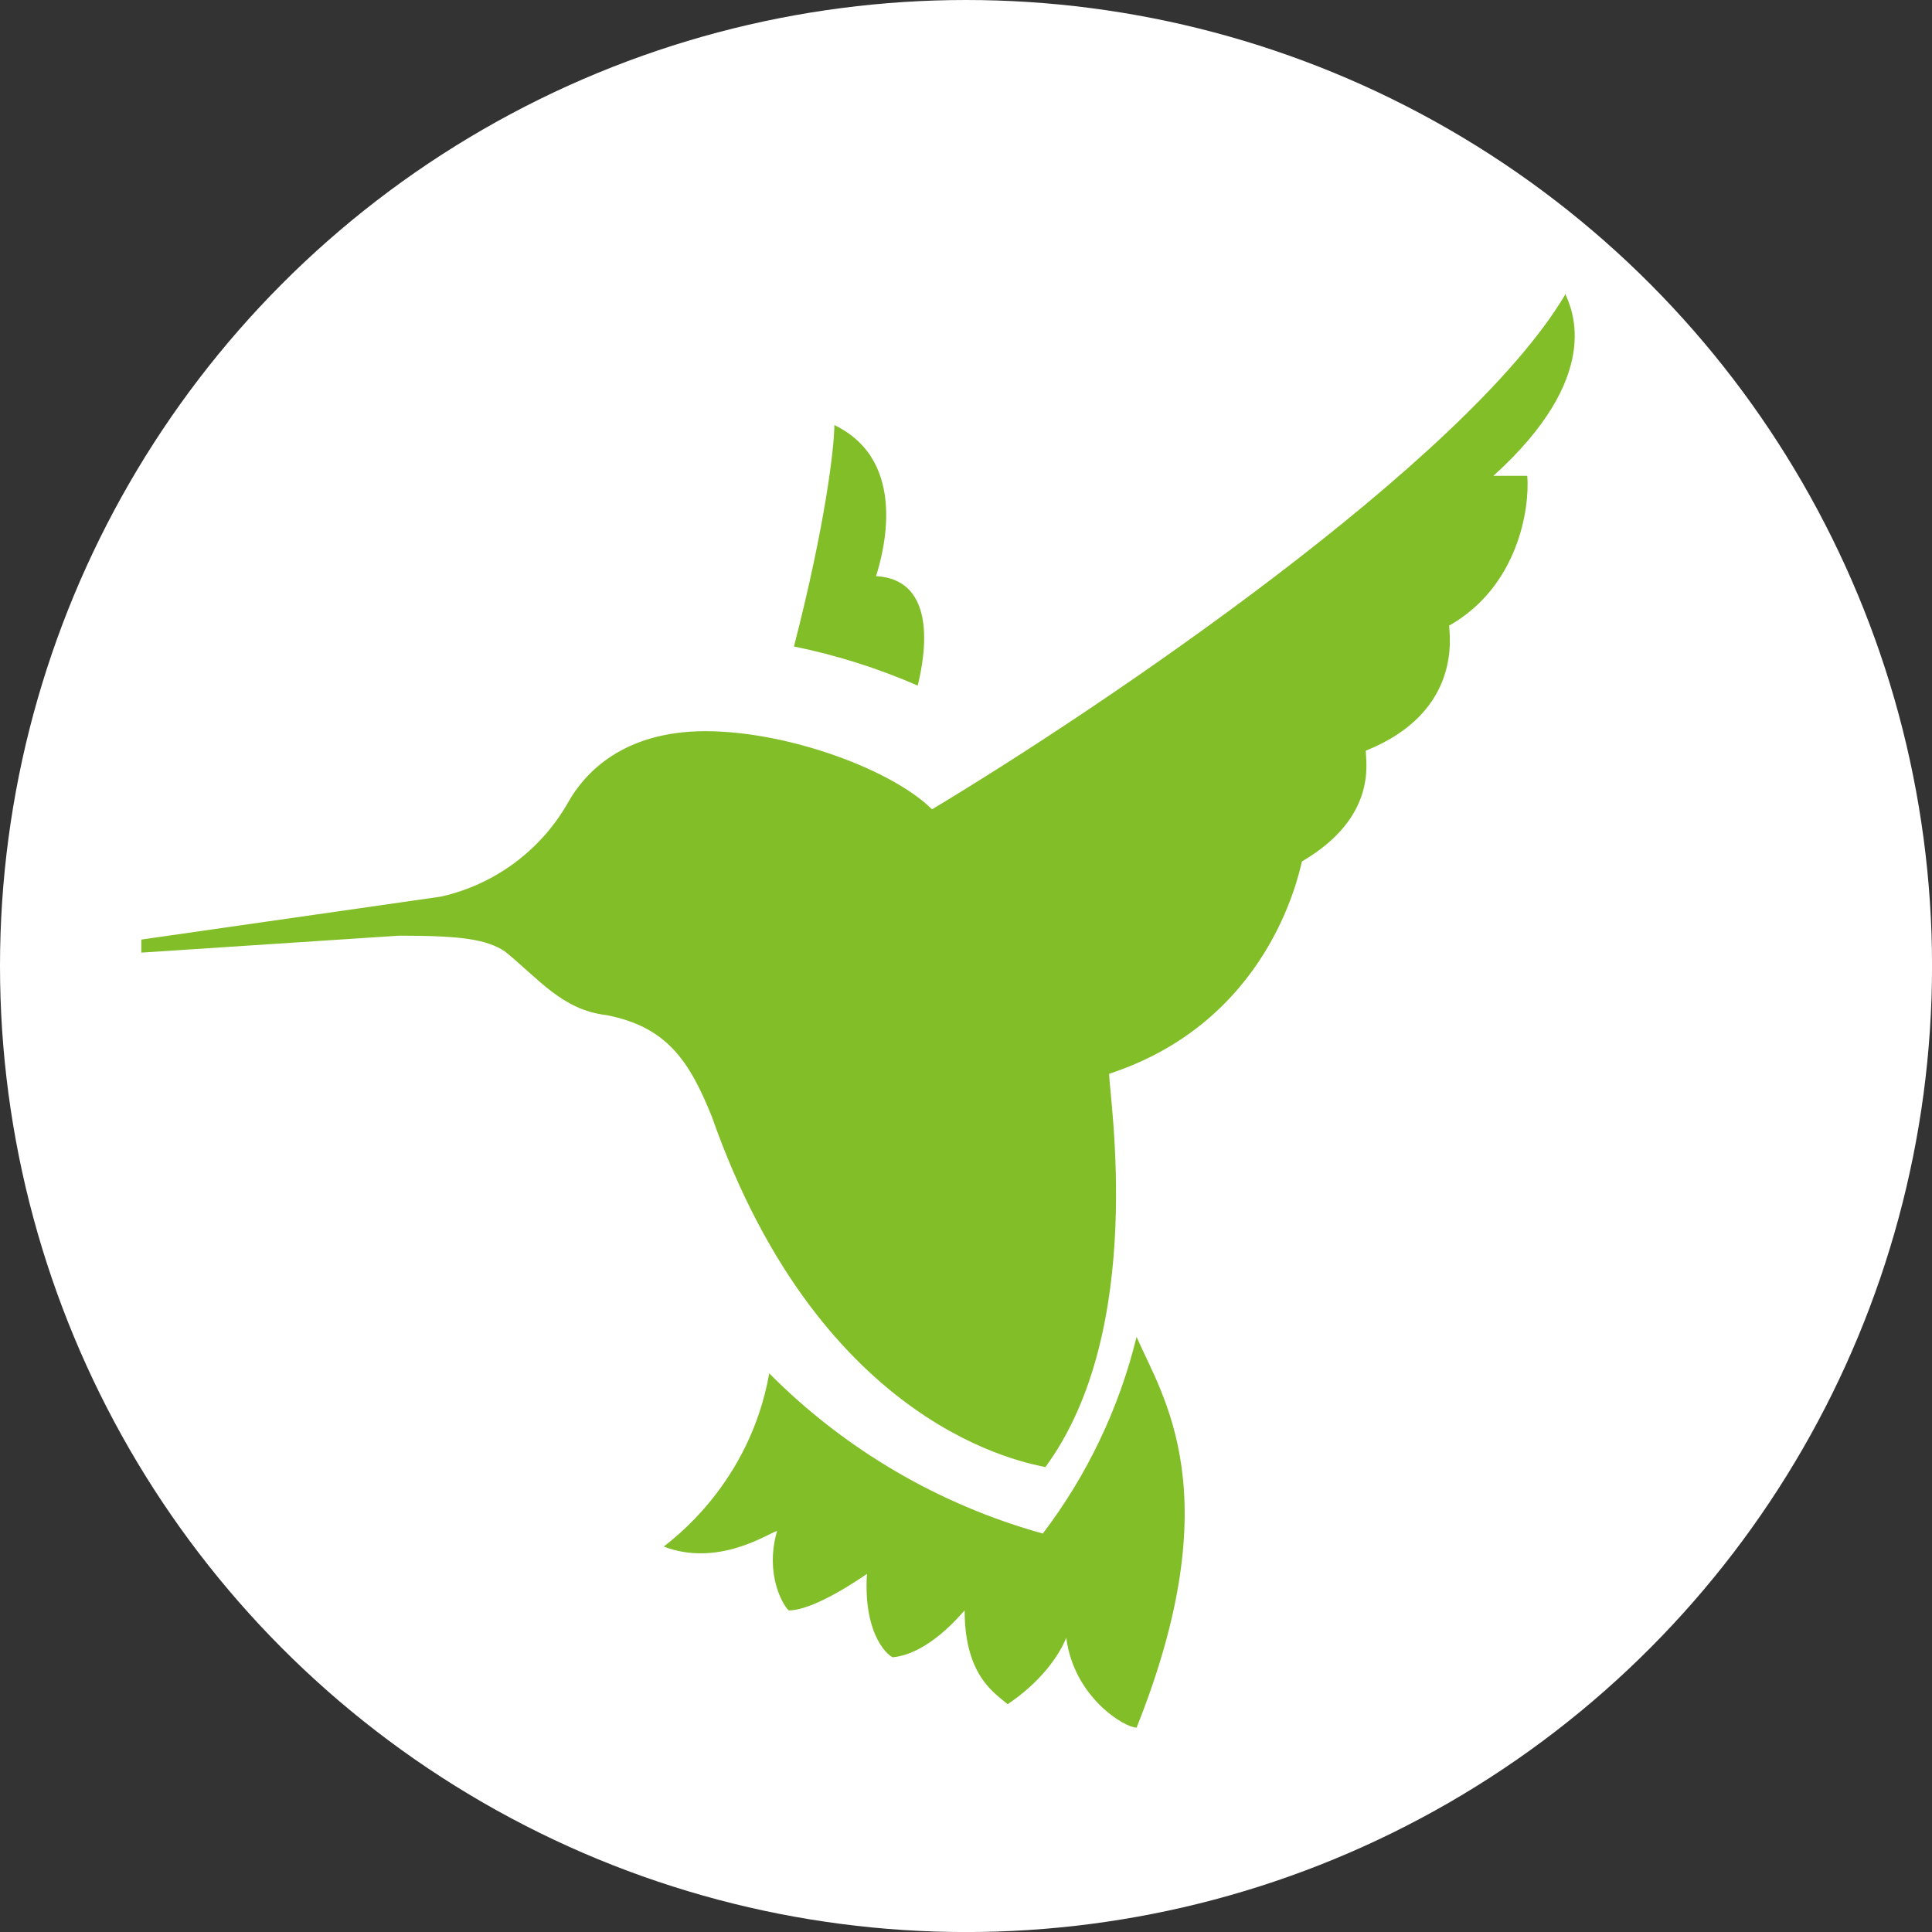
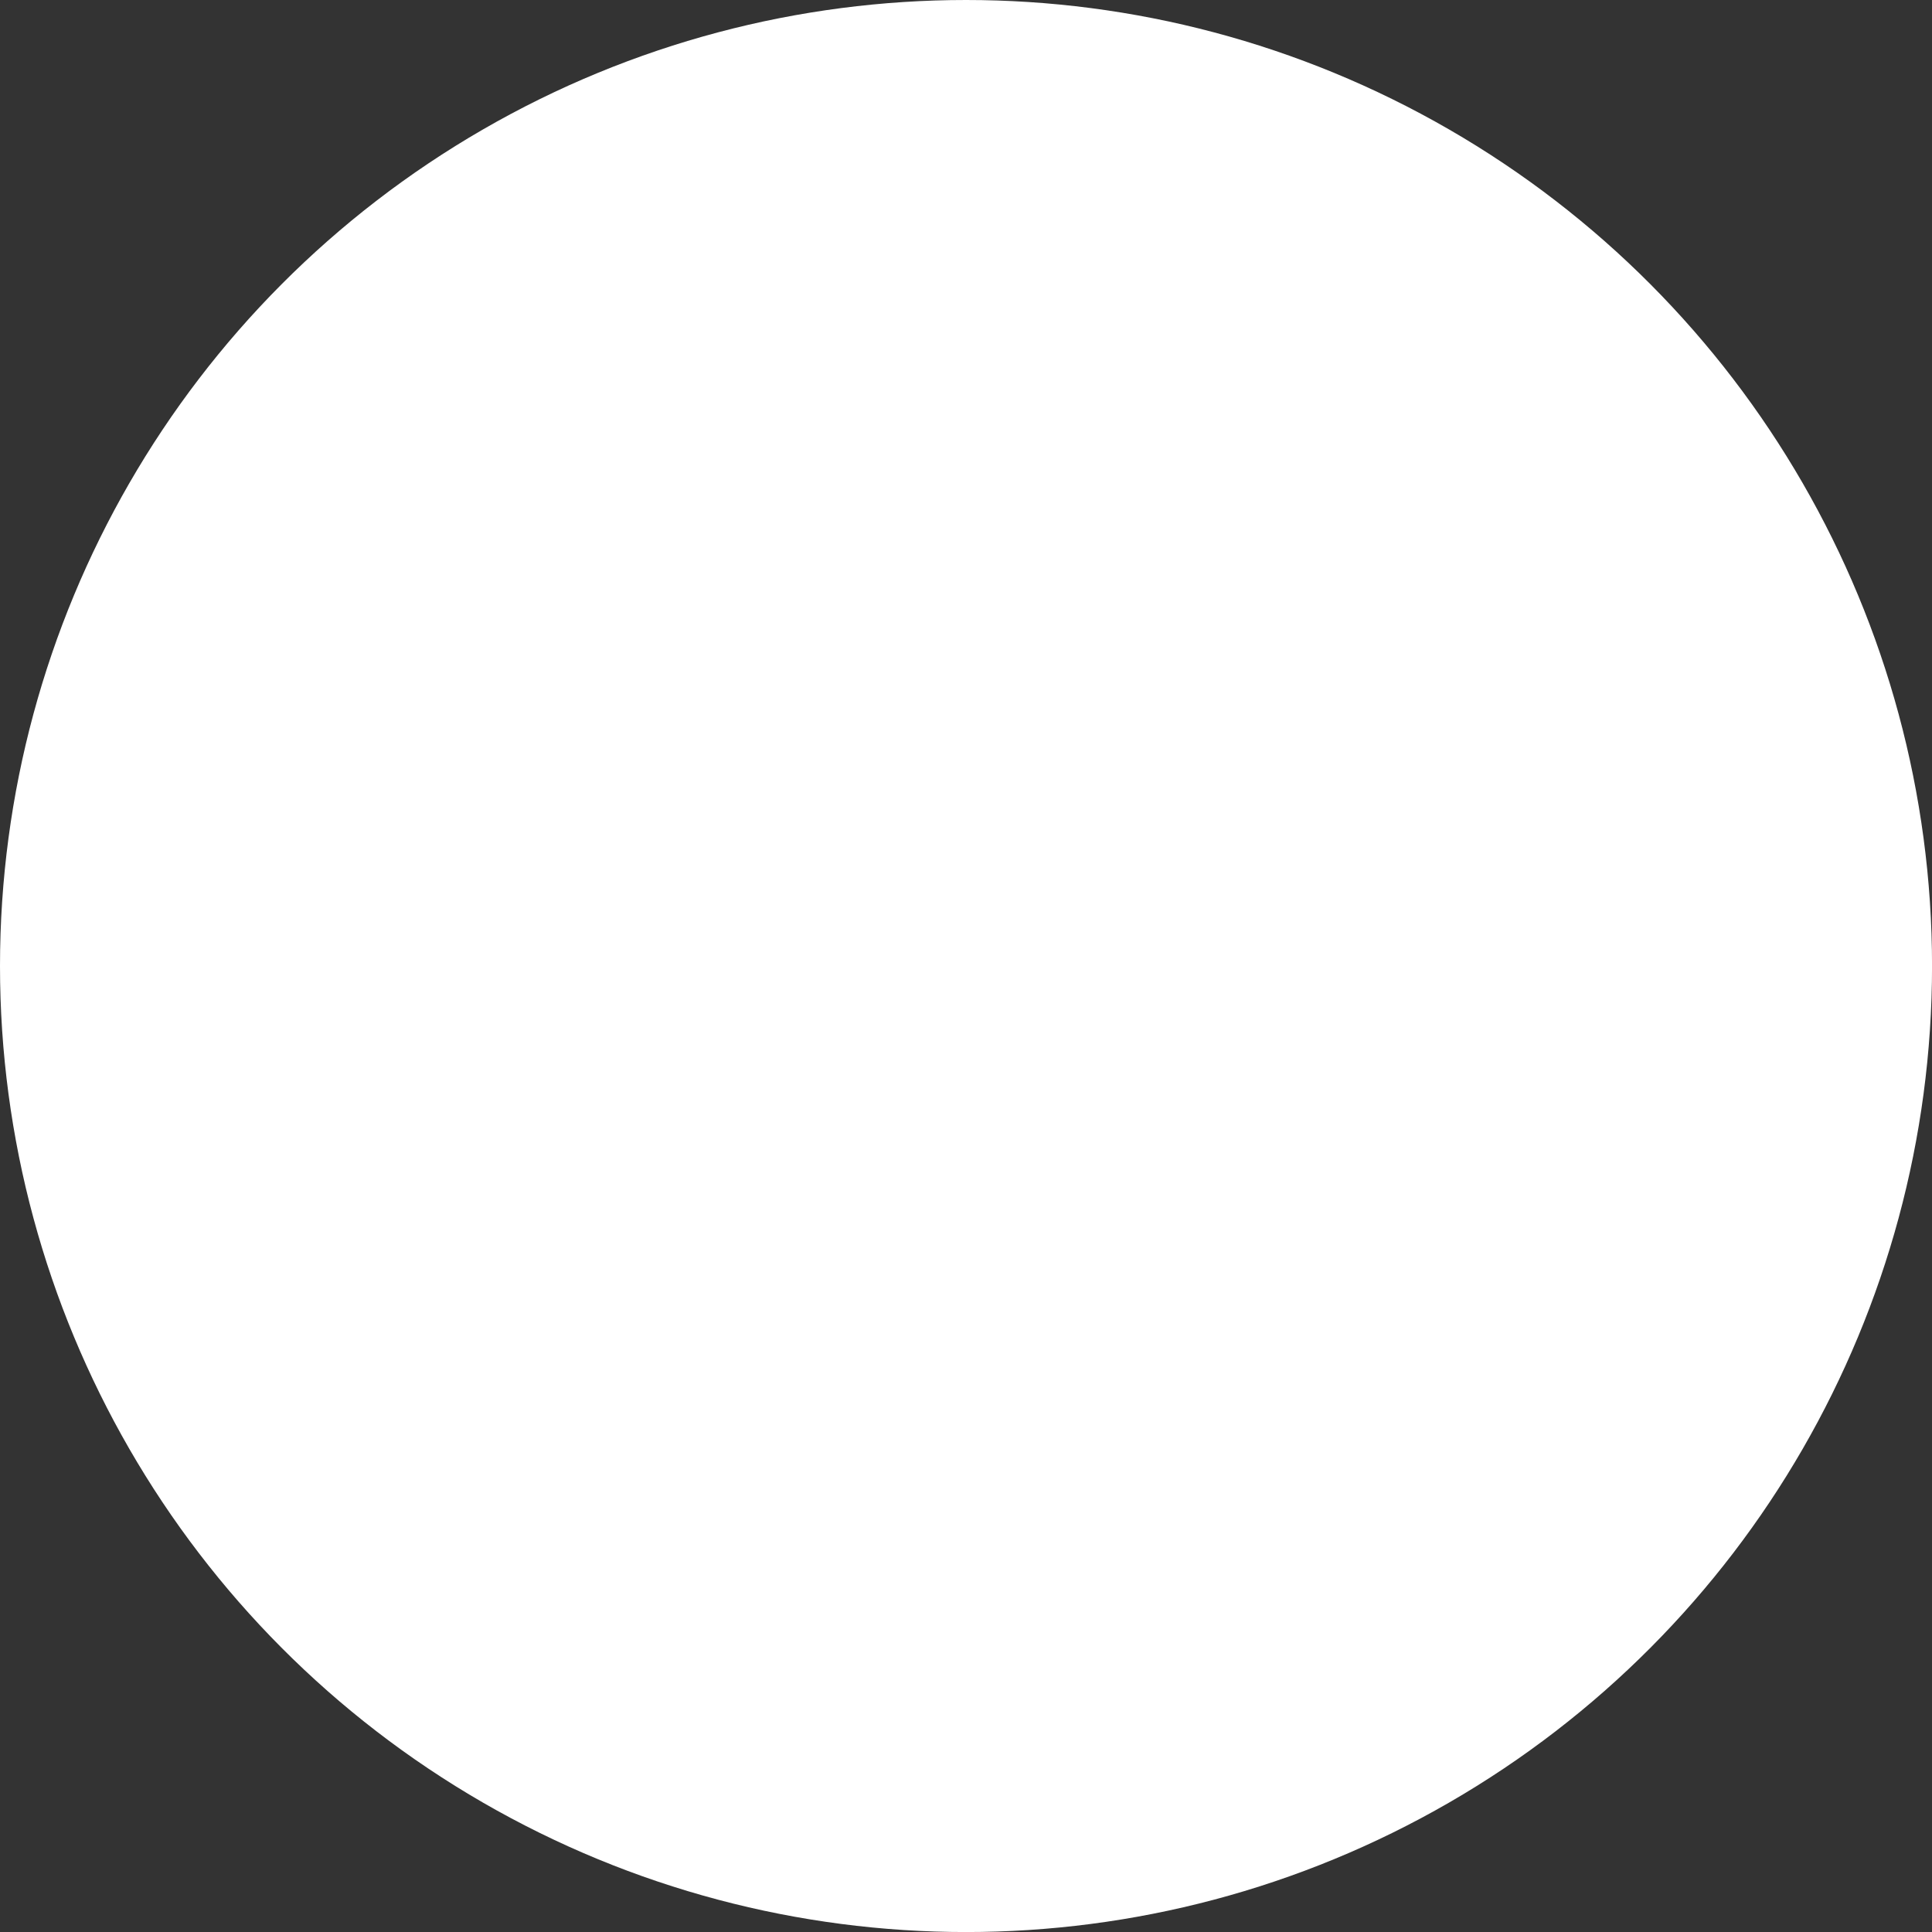
<svg xmlns="http://www.w3.org/2000/svg" id="BACKGROUND" viewBox="0 0 459.57 459.57">
  <rect x="0" y="0" width="459.57" height="459.57" fill="#333333" stroke="none" />
  <defs>
    <style>
      .cls-1 {
        fill: #fff;
      }

      .cls-2 {
        fill: #81be27;
      }
    </style>
  </defs>
  <circle class="cls-1" cx="229.79" cy="229.79" r="229.79" />
  <g>
-     <path class="cls-2" d="M372.29,70.13c-23.55,39.66-110.31,98.22-150.59,122.39-9.3-9.3-34.08-18.59-53.91-18.59s-28.82,10.22-32.53,16.73c-6.45,11.51-17.49,19.73-30.37,22.62l-71.27,10.22v3.1l61.35-4.03c15.18,0,20.76.93,25.1,3.72,8.06,6.51,13.63,13.94,24.17,15.18,14.56,2.79,19.83,11.15,25.1,24.17,26.34,74.98,75.6,82.42,79.32,83.35,24.17-32.84,15.18-88,15.18-93.57,37.8-12.39,44.93-46.79,45.86-50.51,17.97-10.53,15.18-23.55,15.18-26.34,23.24-9.3,19.83-27.89,19.83-29.75,16.42-9.3,19.21-27.89,18.59-35.63h-8.06c26.03-23.55,18.9-39.35,17.04-43.38v.31Z" />
-     <path class="cls-2" d="M248.05,364.79c-24.63-6.84-47.06-19.97-65.07-38.11-4.65,26.34-23.24,39.66-25.1,41.21,13.01,4.96,24.79-3.1,26.96-3.72-3.1,10.84,1.86,18.28,2.79,18.9,6.2,0,17.66-8.06,18.59-8.68-.93,15.18,5.58,19.83,6.2,19.83,8.68-.93,16.11-10.22,17.04-11.15,0,15.8,7.44,19.83,10.23,22.31,7.44-4.96,12.08-11.15,13.94-15.8,1.86,14.25,13.94,21.38,16.73,21.38,22.31-55.77,6.2-78.7,0-92.95-4.15,16.96-11.74,32.89-22.31,46.79ZM218.3,163.08c-9.46-4.12-19.32-7.24-29.44-9.3,7.44-28.82,9.61-47.41,9.61-52.67,17.97,8.68,11.46,30.98,9.92,35.94,16.42.93,10.53,23.24,9.92,26.03Z" />
-   </g>
+     </g>
</svg>